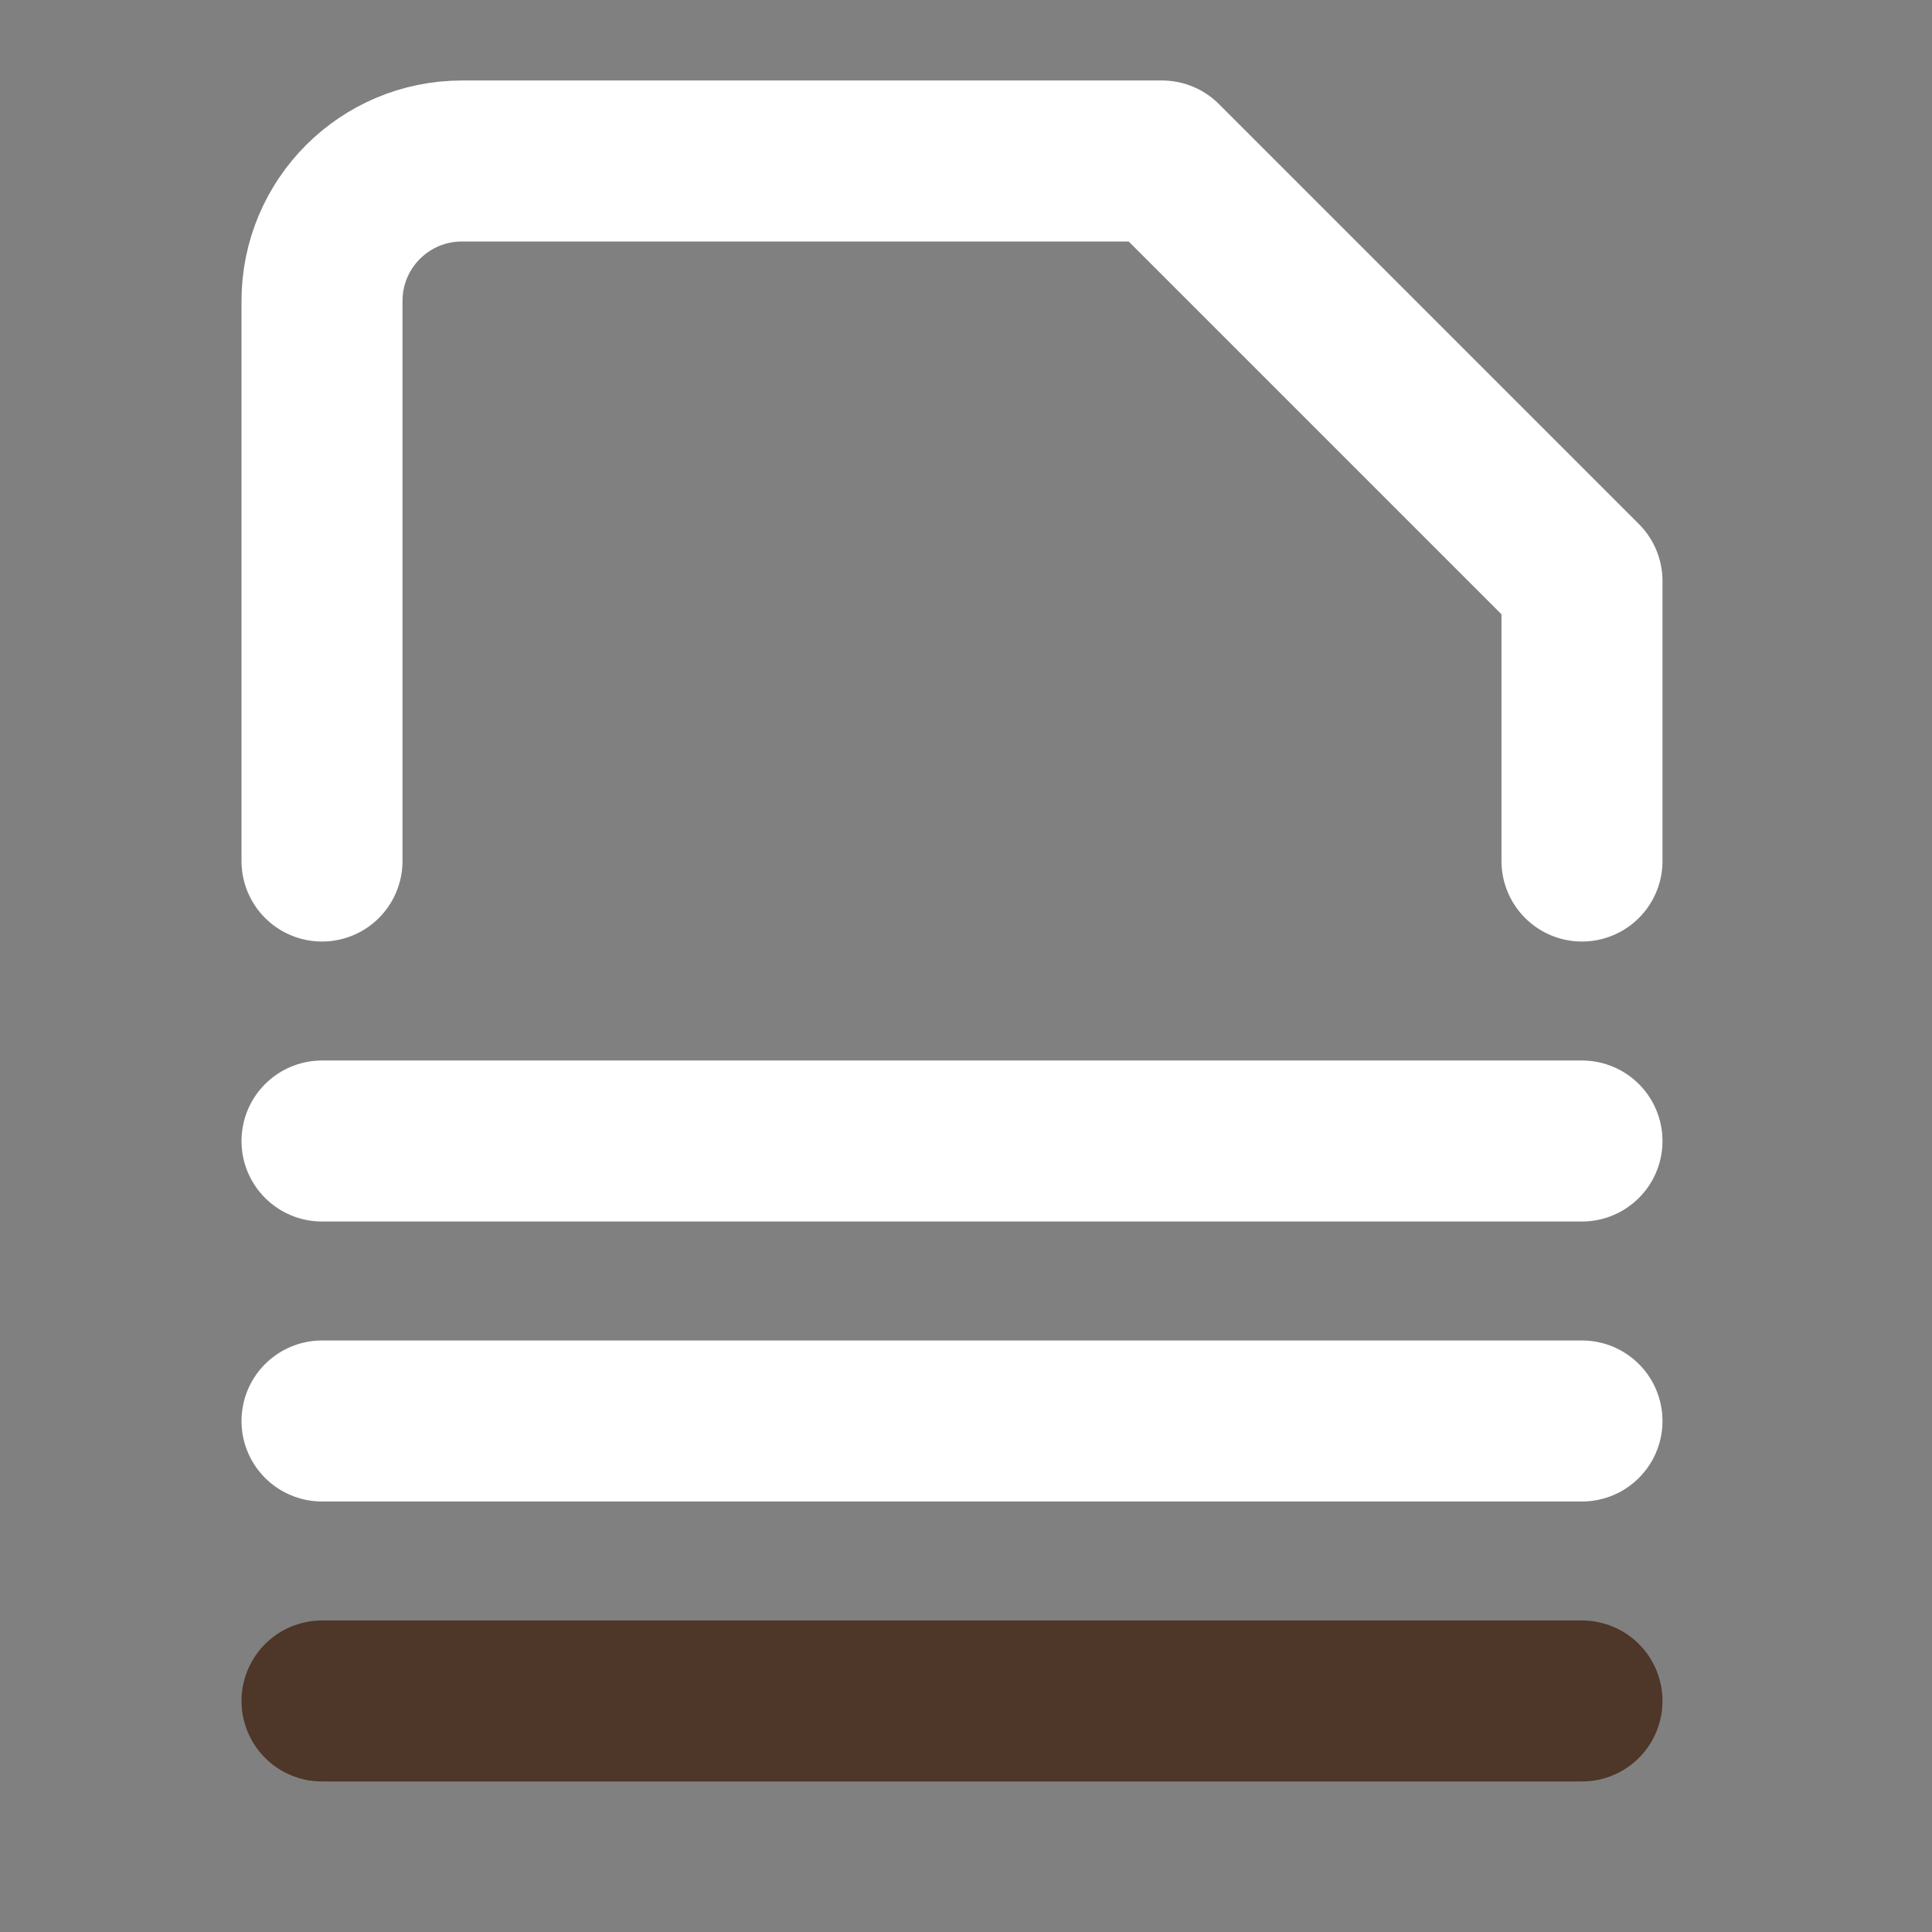
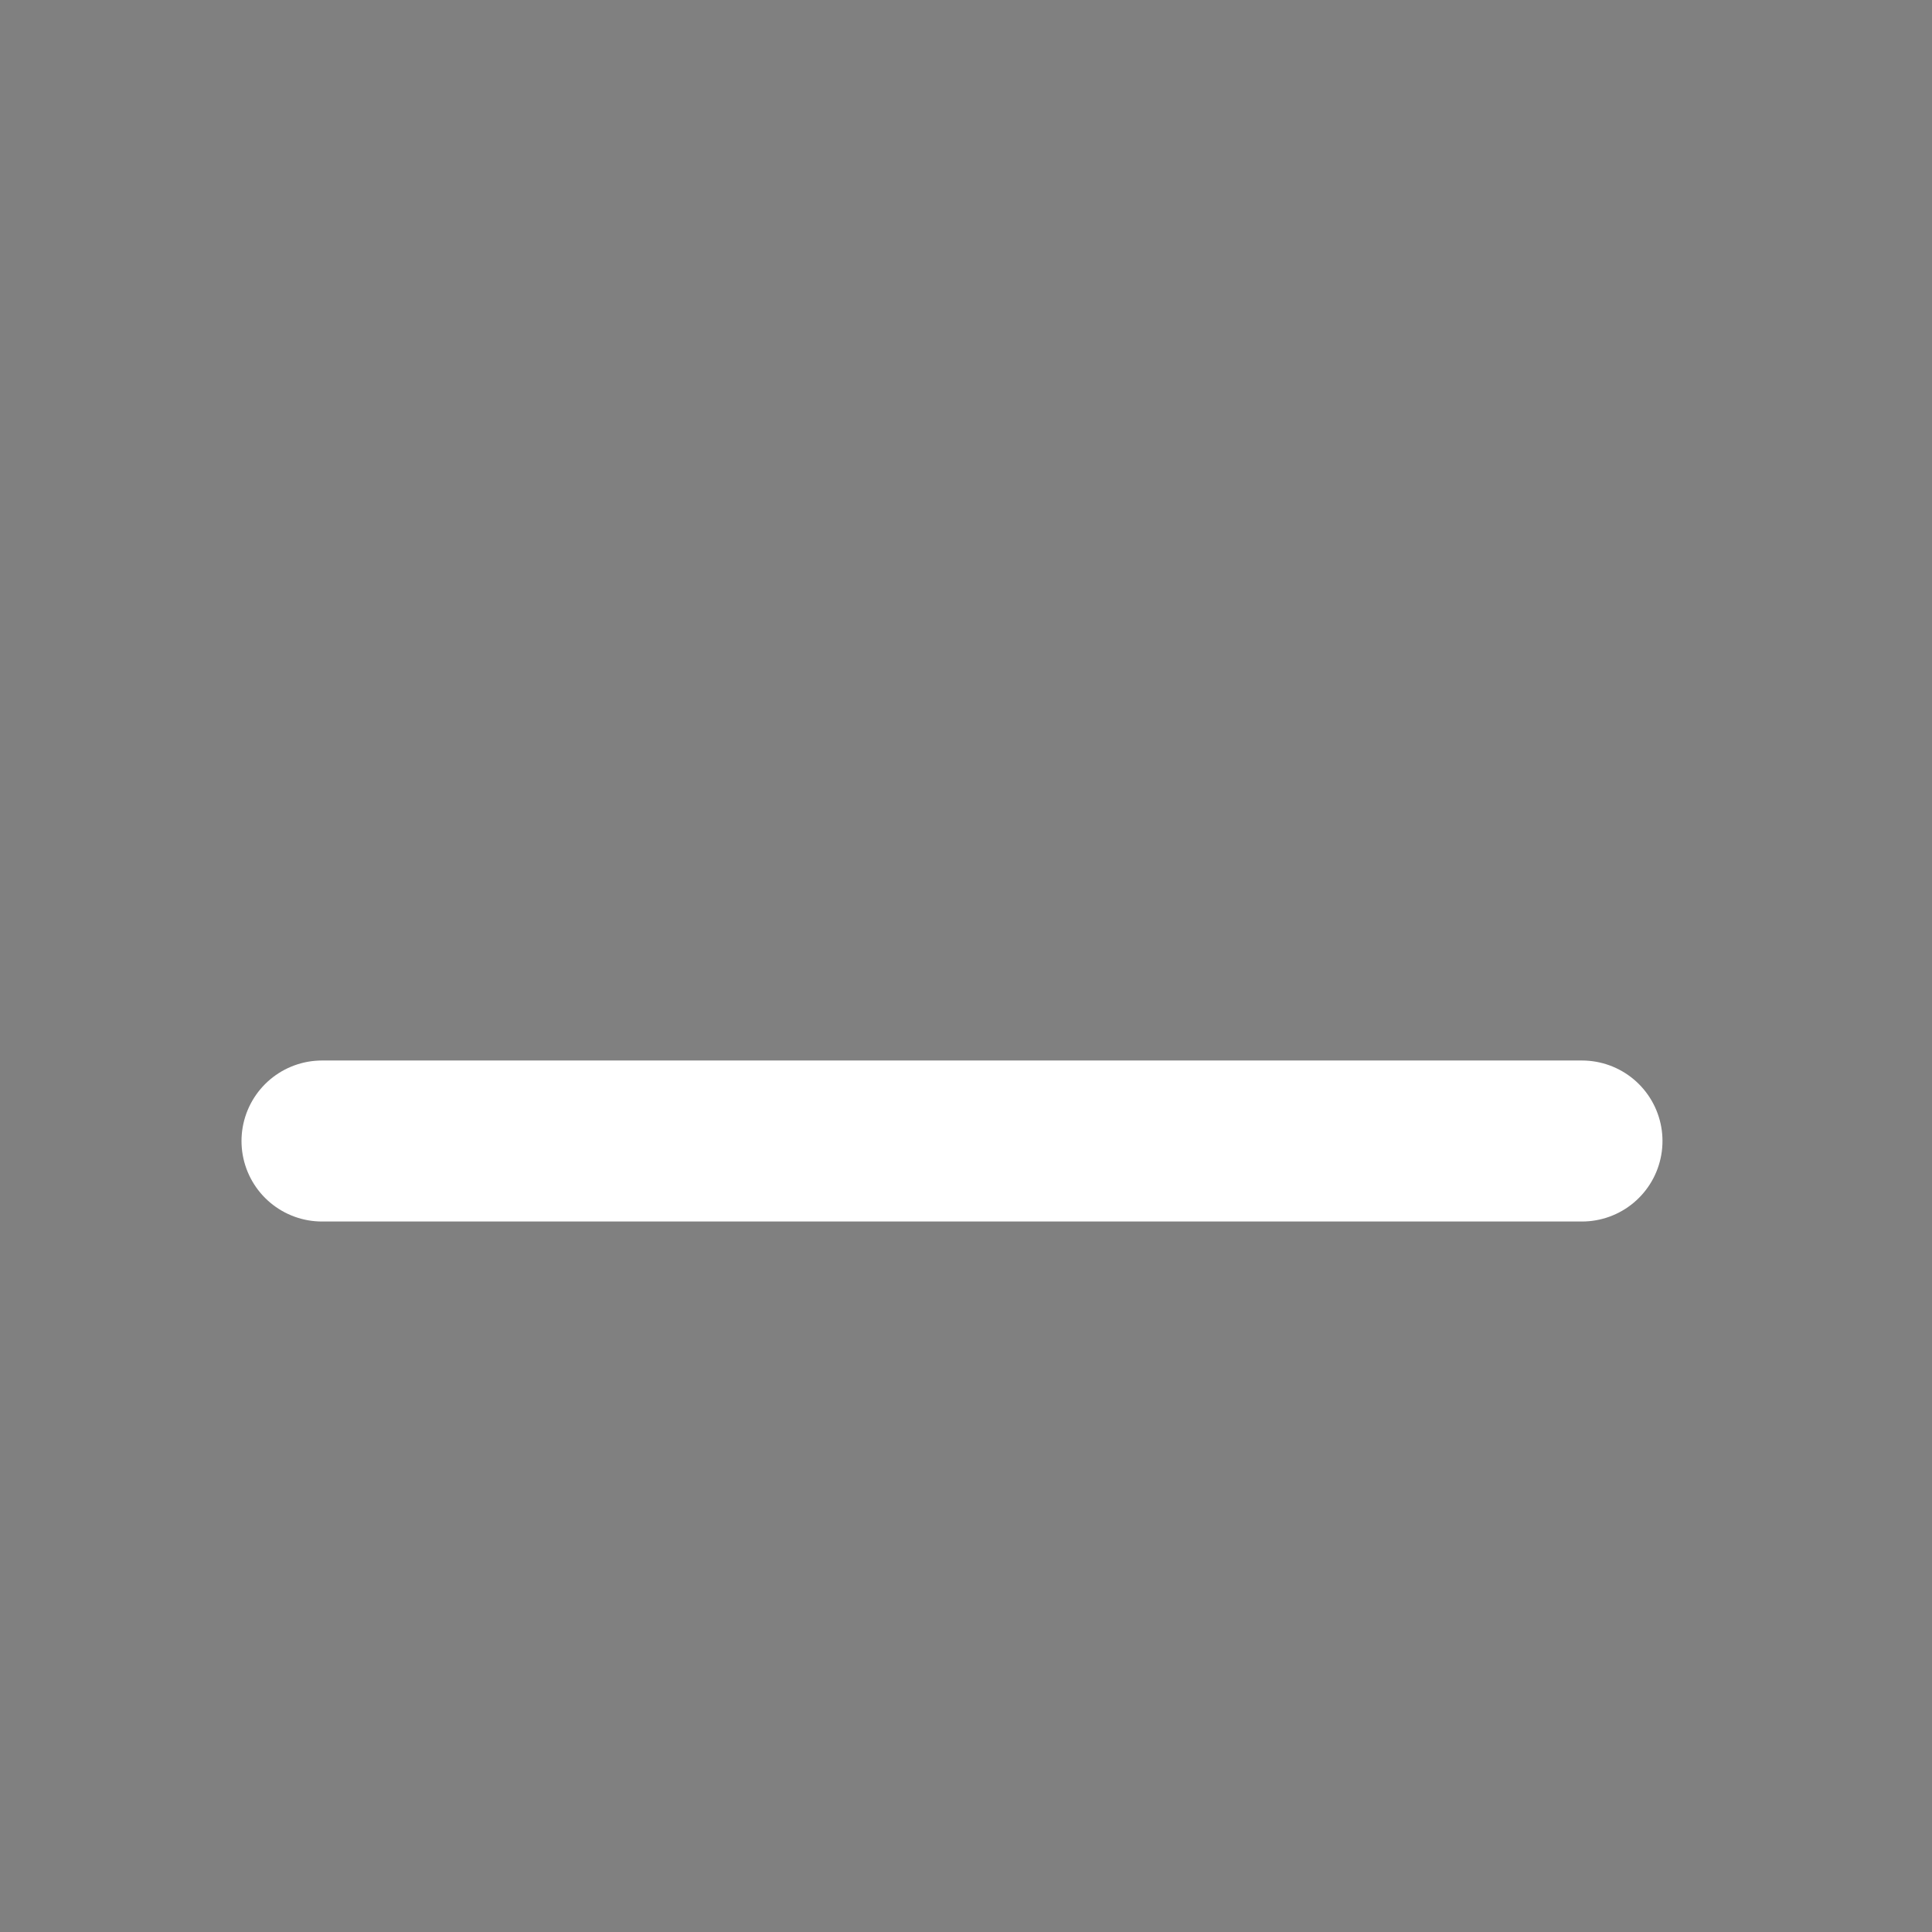
<svg xmlns="http://www.w3.org/2000/svg" width="24px" height="24px" viewBox="0 0 24 24" version="1.1">
  <rect x="0" y="0" width="24" height="24" fill="#808080" stroke="none" />
  <title>Group 34</title>
  <desc>Created with Sketch.</desc>
  <g id="Woningaanbod" stroke="none" stroke-width="1" fill="none" fill-rule="evenodd">
    <g id="Group-34">
      <rect id="Rectangle" fill-rule="nonzero" x="0" y="0" width="24" height="24" />
      <g id="file-partial-2" transform="translate(4, 2)" stroke-linecap="round" stroke-linejoin="round" stroke-width="2">
        <g id="file-partial">
-           <path d="M0,8.696 L0,1.739 C0,0.778 0.778,0 1.739,0 L10.435,0 L15.652,5.217 L15.652,8.696" id="Path" stroke="#FFFFFF" />
-           <path d="M0,19.13 L15.652,19.13" id="Path" stroke="#4E3629" />
-           <path d="M0,15.652 L15.652,15.652" id="Path" stroke="#FFFFFF" />
          <path d="M0,12.174 L15.652,12.174" id="Path" stroke="#FFFFFF" />
        </g>
      </g>
    </g>
  </g>
</svg>